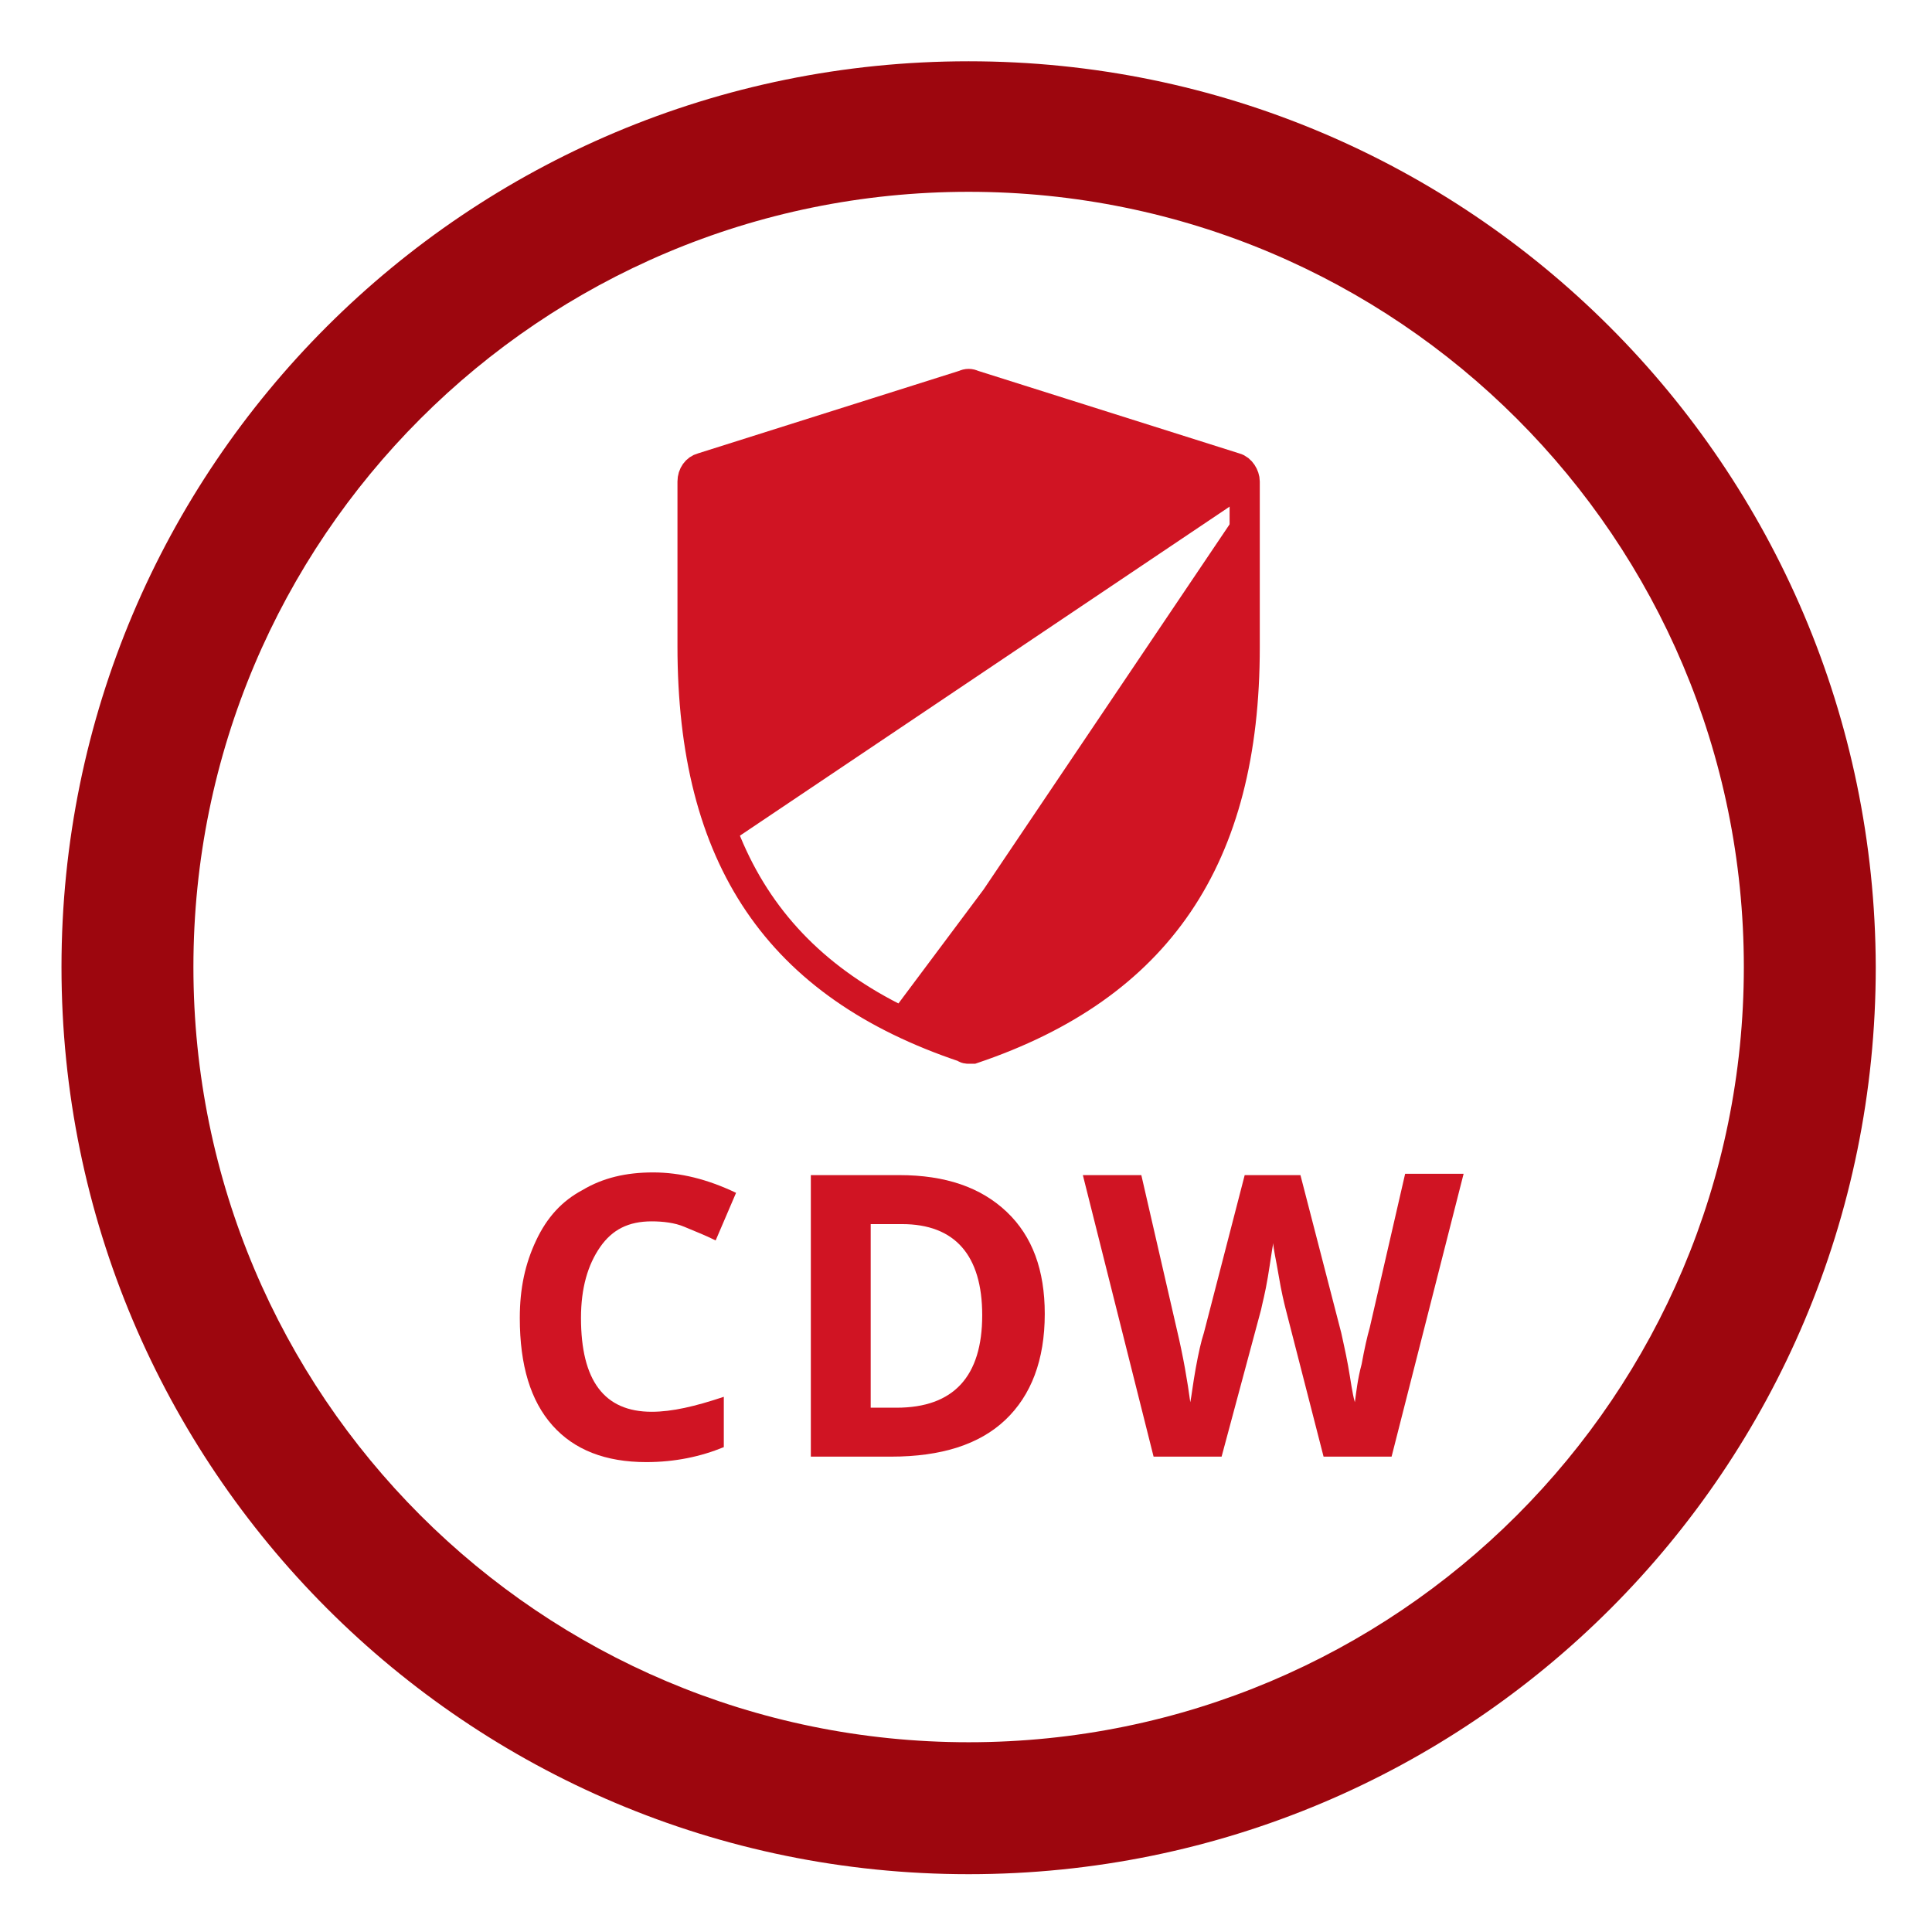
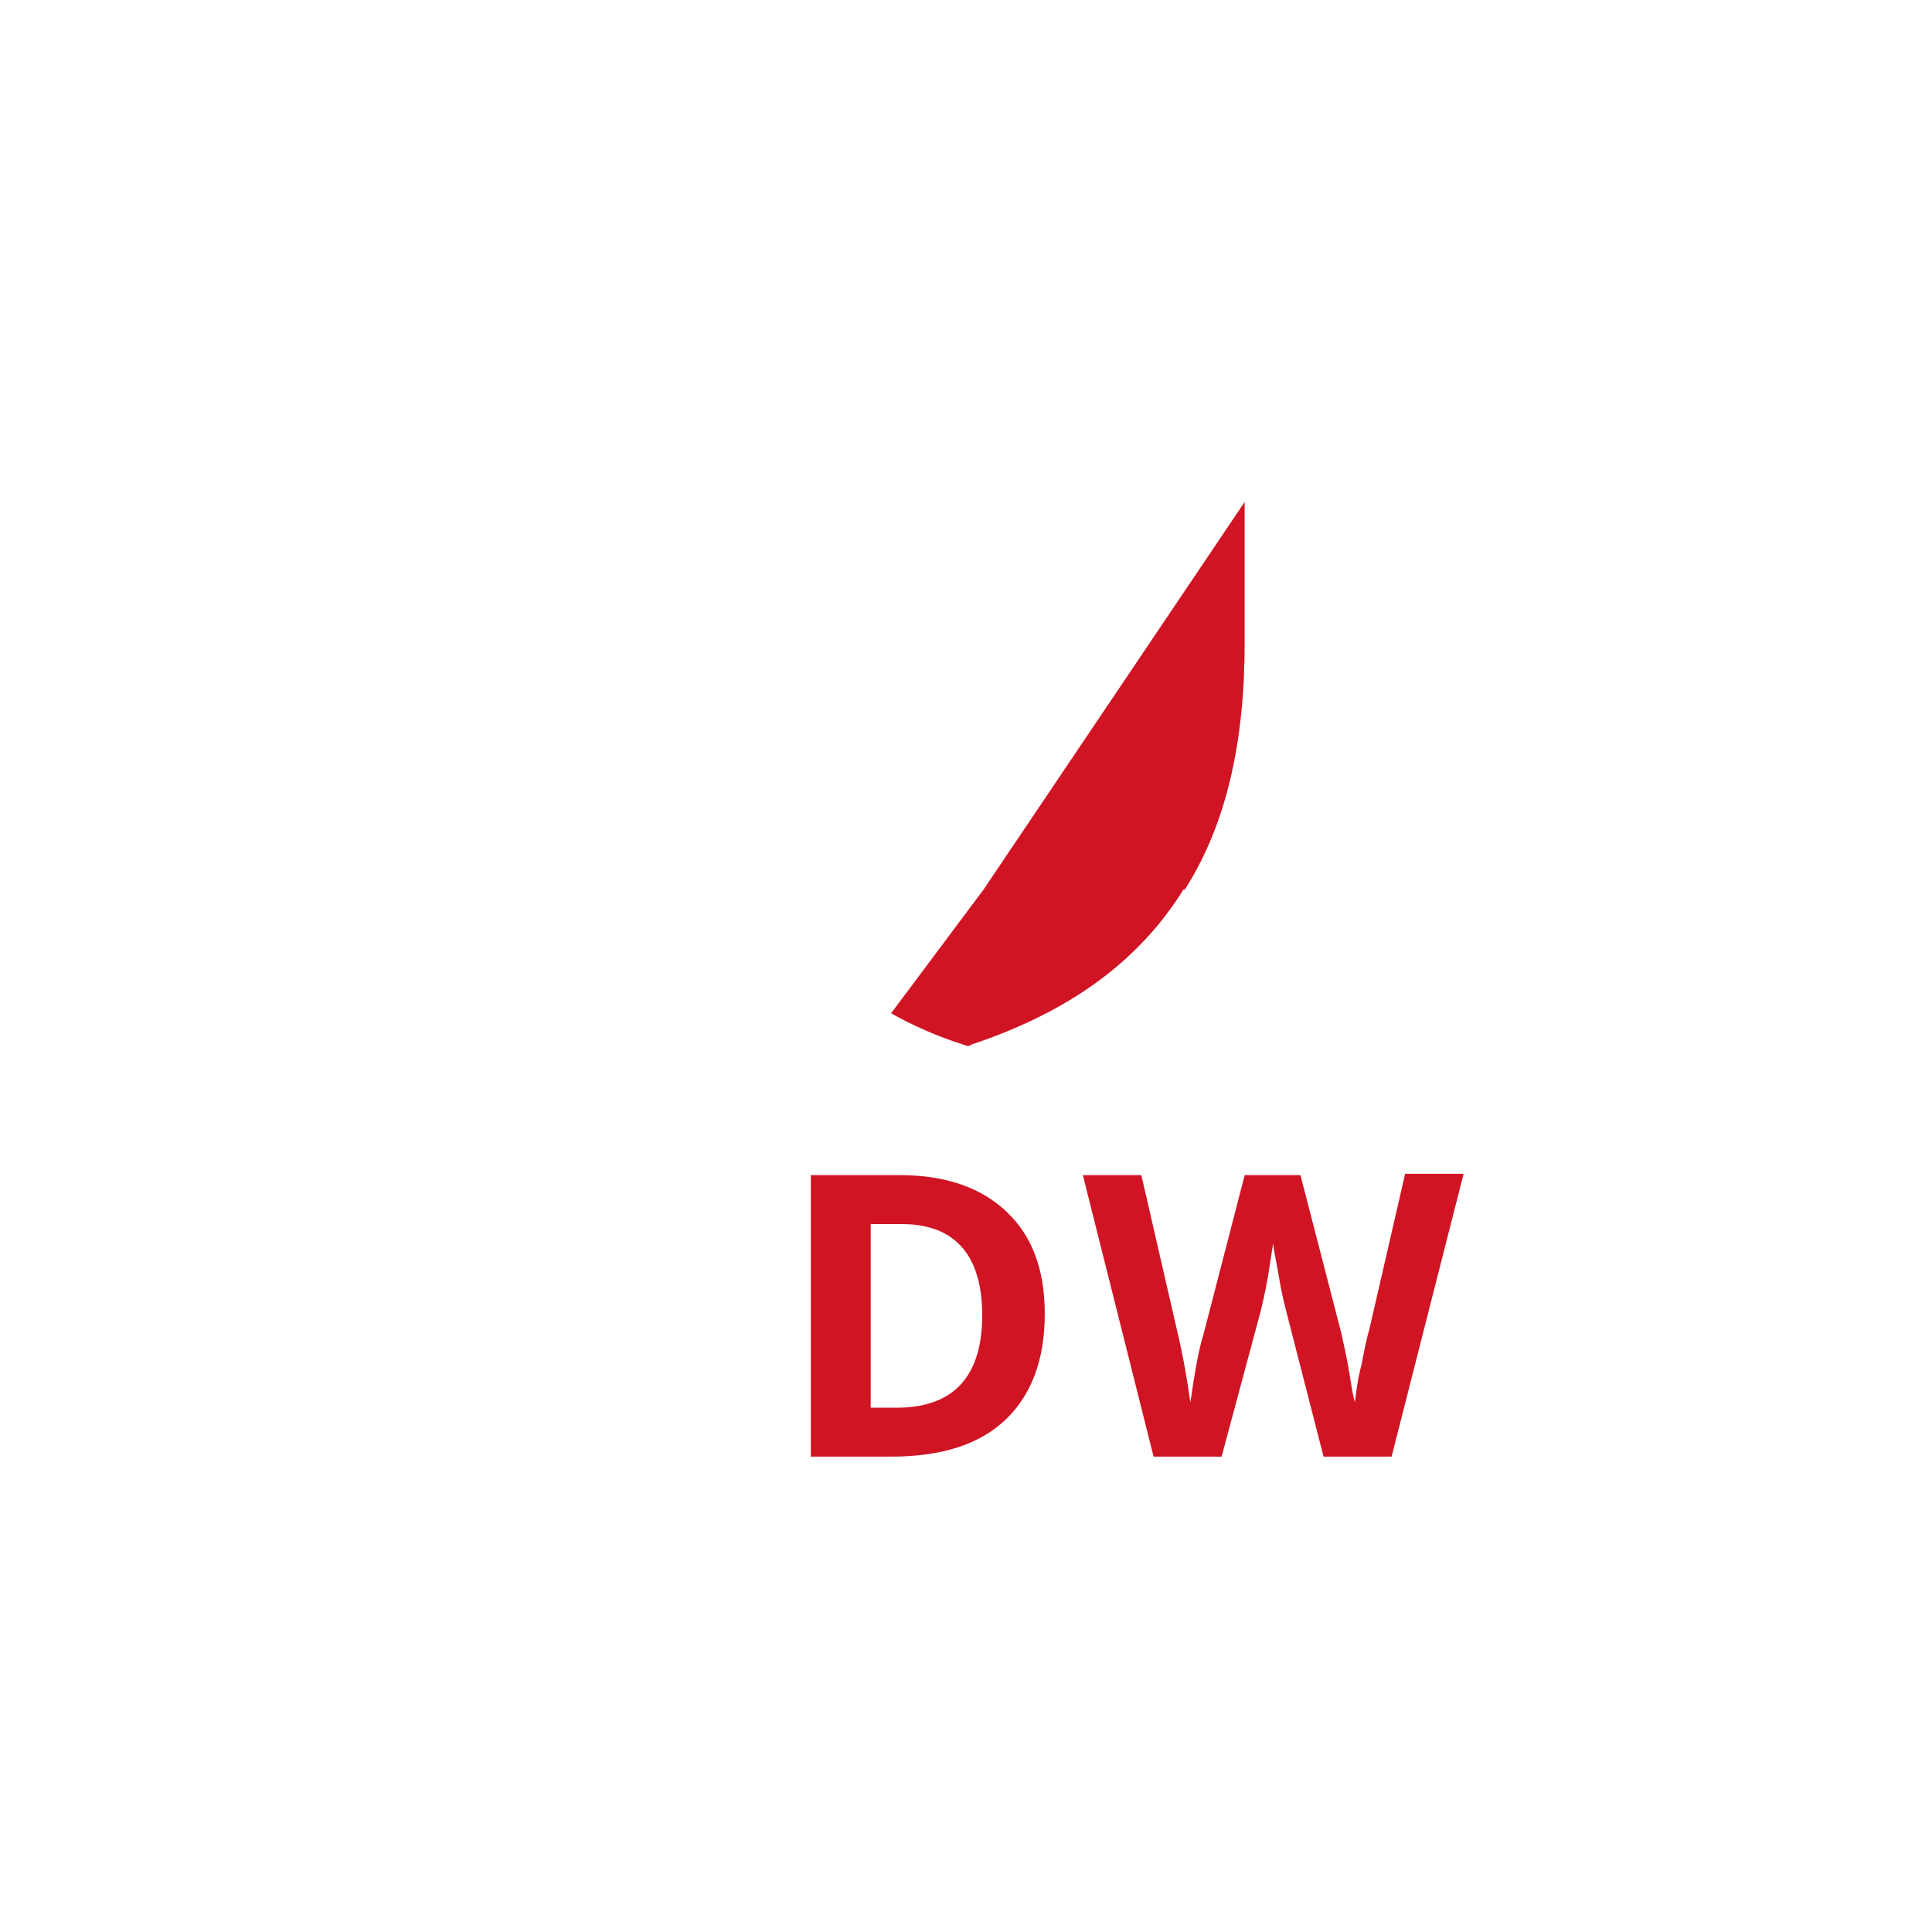
<svg xmlns="http://www.w3.org/2000/svg" version="1.1" id="Capa_1" x="0px" y="0px" width="64px" height="64px" viewBox="0 0 64 64" enable-background="new 0 0 64 64" xml:space="preserve">
  <g>
-     <path fill="#9D060E" d="M32.087,2.03c-16.624,0-30.05,13.426-30.05,30.005s13.426,30.05,30.05,30.05s30.05-13.426,30.05-30.05   C62.091,15.455,48.666,2.03,32.087,2.03z M32.087,57.714c-14.191,0-25.68-11.488-25.68-25.68s11.488-25.68,25.68-25.68   s25.68,11.488,25.68,25.68S46.278,57.714,32.087,57.714z" />
    <g>
-       <path fill="#D01423" d="M41.232,15.996c0-0.225-0.135-0.451-0.315-0.496l-8.695-2.928c-0.09-0.045-0.18-0.045-0.27,0l-8.74,2.928    c-0.18,0.045-0.315,0.27-0.315,0.496v0.631h18.336C41.232,16.627,41.232,15.996,41.232,15.996z" />
      <path fill="#EB5724" d="M41.232,16.447L41.232,16.447L41.232,16.447z" />
-       <path fill="#D01423" d="M41.232,16.447H22.896v4.911c0,2.568,0.405,4.776,1.171,6.623L41.232,16.447L41.232,16.447z" />
      <g>
-         <path fill="#D01423" d="M32.582,29.467l-3.064,4.1c0.721,0.405,1.532,0.766,2.388,1.036c0.045,0,0.09,0.045,0.135,0.045     c0.045,0,0.09,0,0.135-0.045c3.244-1.081,5.541-2.748,7.028-5.136h0.045c1.352-2.117,1.982-4.821,1.982-8.154v-4.685     L32.582,29.467L32.582,29.467z" />
+         <path fill="#D01423" d="M32.582,29.467l-3.064,4.1c0.721,0.405,1.532,0.766,2.388,1.036c0.045,0,0.09,0.045,0.135,0.045     c0.045,0,0.09,0,0.135-0.045c3.244-1.081,5.541-2.748,7.028-5.136h0.045c1.352-2.117,1.982-4.821,1.982-8.154v-4.685     L32.582,29.467z" />
      </g>
    </g>
    <g>
      <g>
-         <path fill="none" stroke="#D01423" stroke-miterlimit="10" d="M32.087,34.738c-0.045,0-0.09,0-0.135-0.045     c-6.172-2.072-9.01-6.262-9.01-13.29v-5.451c0-0.225,0.135-0.405,0.315-0.451l8.695-2.748c0.09-0.045,0.18-0.045,0.27,0     l8.695,2.748c0.18,0.045,0.315,0.27,0.315,0.451v5.496c0,6.983-2.883,11.218-9.01,13.29     C32.177,34.738,32.132,34.738,32.087,34.738z" />
-       </g>
+         </g>
    </g>
    <g>
-       <path fill="#D01423" d="M21.589,40.459c-0.766,0-1.307,0.27-1.712,0.856c-0.405,0.586-0.631,1.352-0.631,2.343    c0,2.072,0.766,3.109,2.343,3.109c0.676,0,1.442-0.18,2.388-0.496v1.667c-0.766,0.315-1.622,0.496-2.568,0.496    c-1.352,0-2.388-0.405-3.109-1.216c-0.721-0.811-1.081-1.982-1.081-3.559c0-0.991,0.18-1.802,0.541-2.568    c0.36-0.766,0.856-1.307,1.532-1.667c0.676-0.405,1.442-0.586,2.343-0.586s1.802,0.225,2.748,0.676l-0.676,1.577    c-0.36-0.18-0.721-0.315-1.036-0.451C22.355,40.504,21.95,40.459,21.589,40.459z" />
      <path fill="#D01423" d="M34.609,43.523c0,1.532-0.451,2.703-1.307,3.514c-0.856,0.811-2.117,1.216-3.784,1.216H26.86v-9.326h2.928    c1.532,0,2.703,0.405,3.559,1.216S34.609,42.081,34.609,43.523z M32.537,43.568c0-1.982-0.901-3.018-2.658-3.018h-1.036v6.082    h0.856C31.591,46.632,32.537,45.595,32.537,43.568z" />
      <path fill="#D01423" d="M46.098,48.253h-2.253l-1.261-4.911c-0.045-0.18-0.135-0.541-0.225-1.081    c-0.09-0.541-0.18-0.901-0.18-1.081c-0.045,0.225-0.09,0.586-0.18,1.126c-0.09,0.541-0.18,0.856-0.225,1.081l-1.307,4.866h-2.253    l-2.343-9.326h1.937l1.171,5.091c0.225,0.946,0.36,1.757,0.451,2.433c0.045-0.225,0.09-0.631,0.18-1.126    c0.09-0.496,0.18-0.901,0.27-1.171l1.352-5.226h1.847l1.352,5.226c0.045,0.225,0.135,0.586,0.225,1.081    c0.09,0.496,0.135,0.901,0.225,1.216c0.045-0.315,0.09-0.766,0.225-1.261c0.09-0.496,0.18-0.901,0.27-1.216l1.171-5.091h1.937    L46.098,48.253z" />
    </g>
  </g>
</svg>